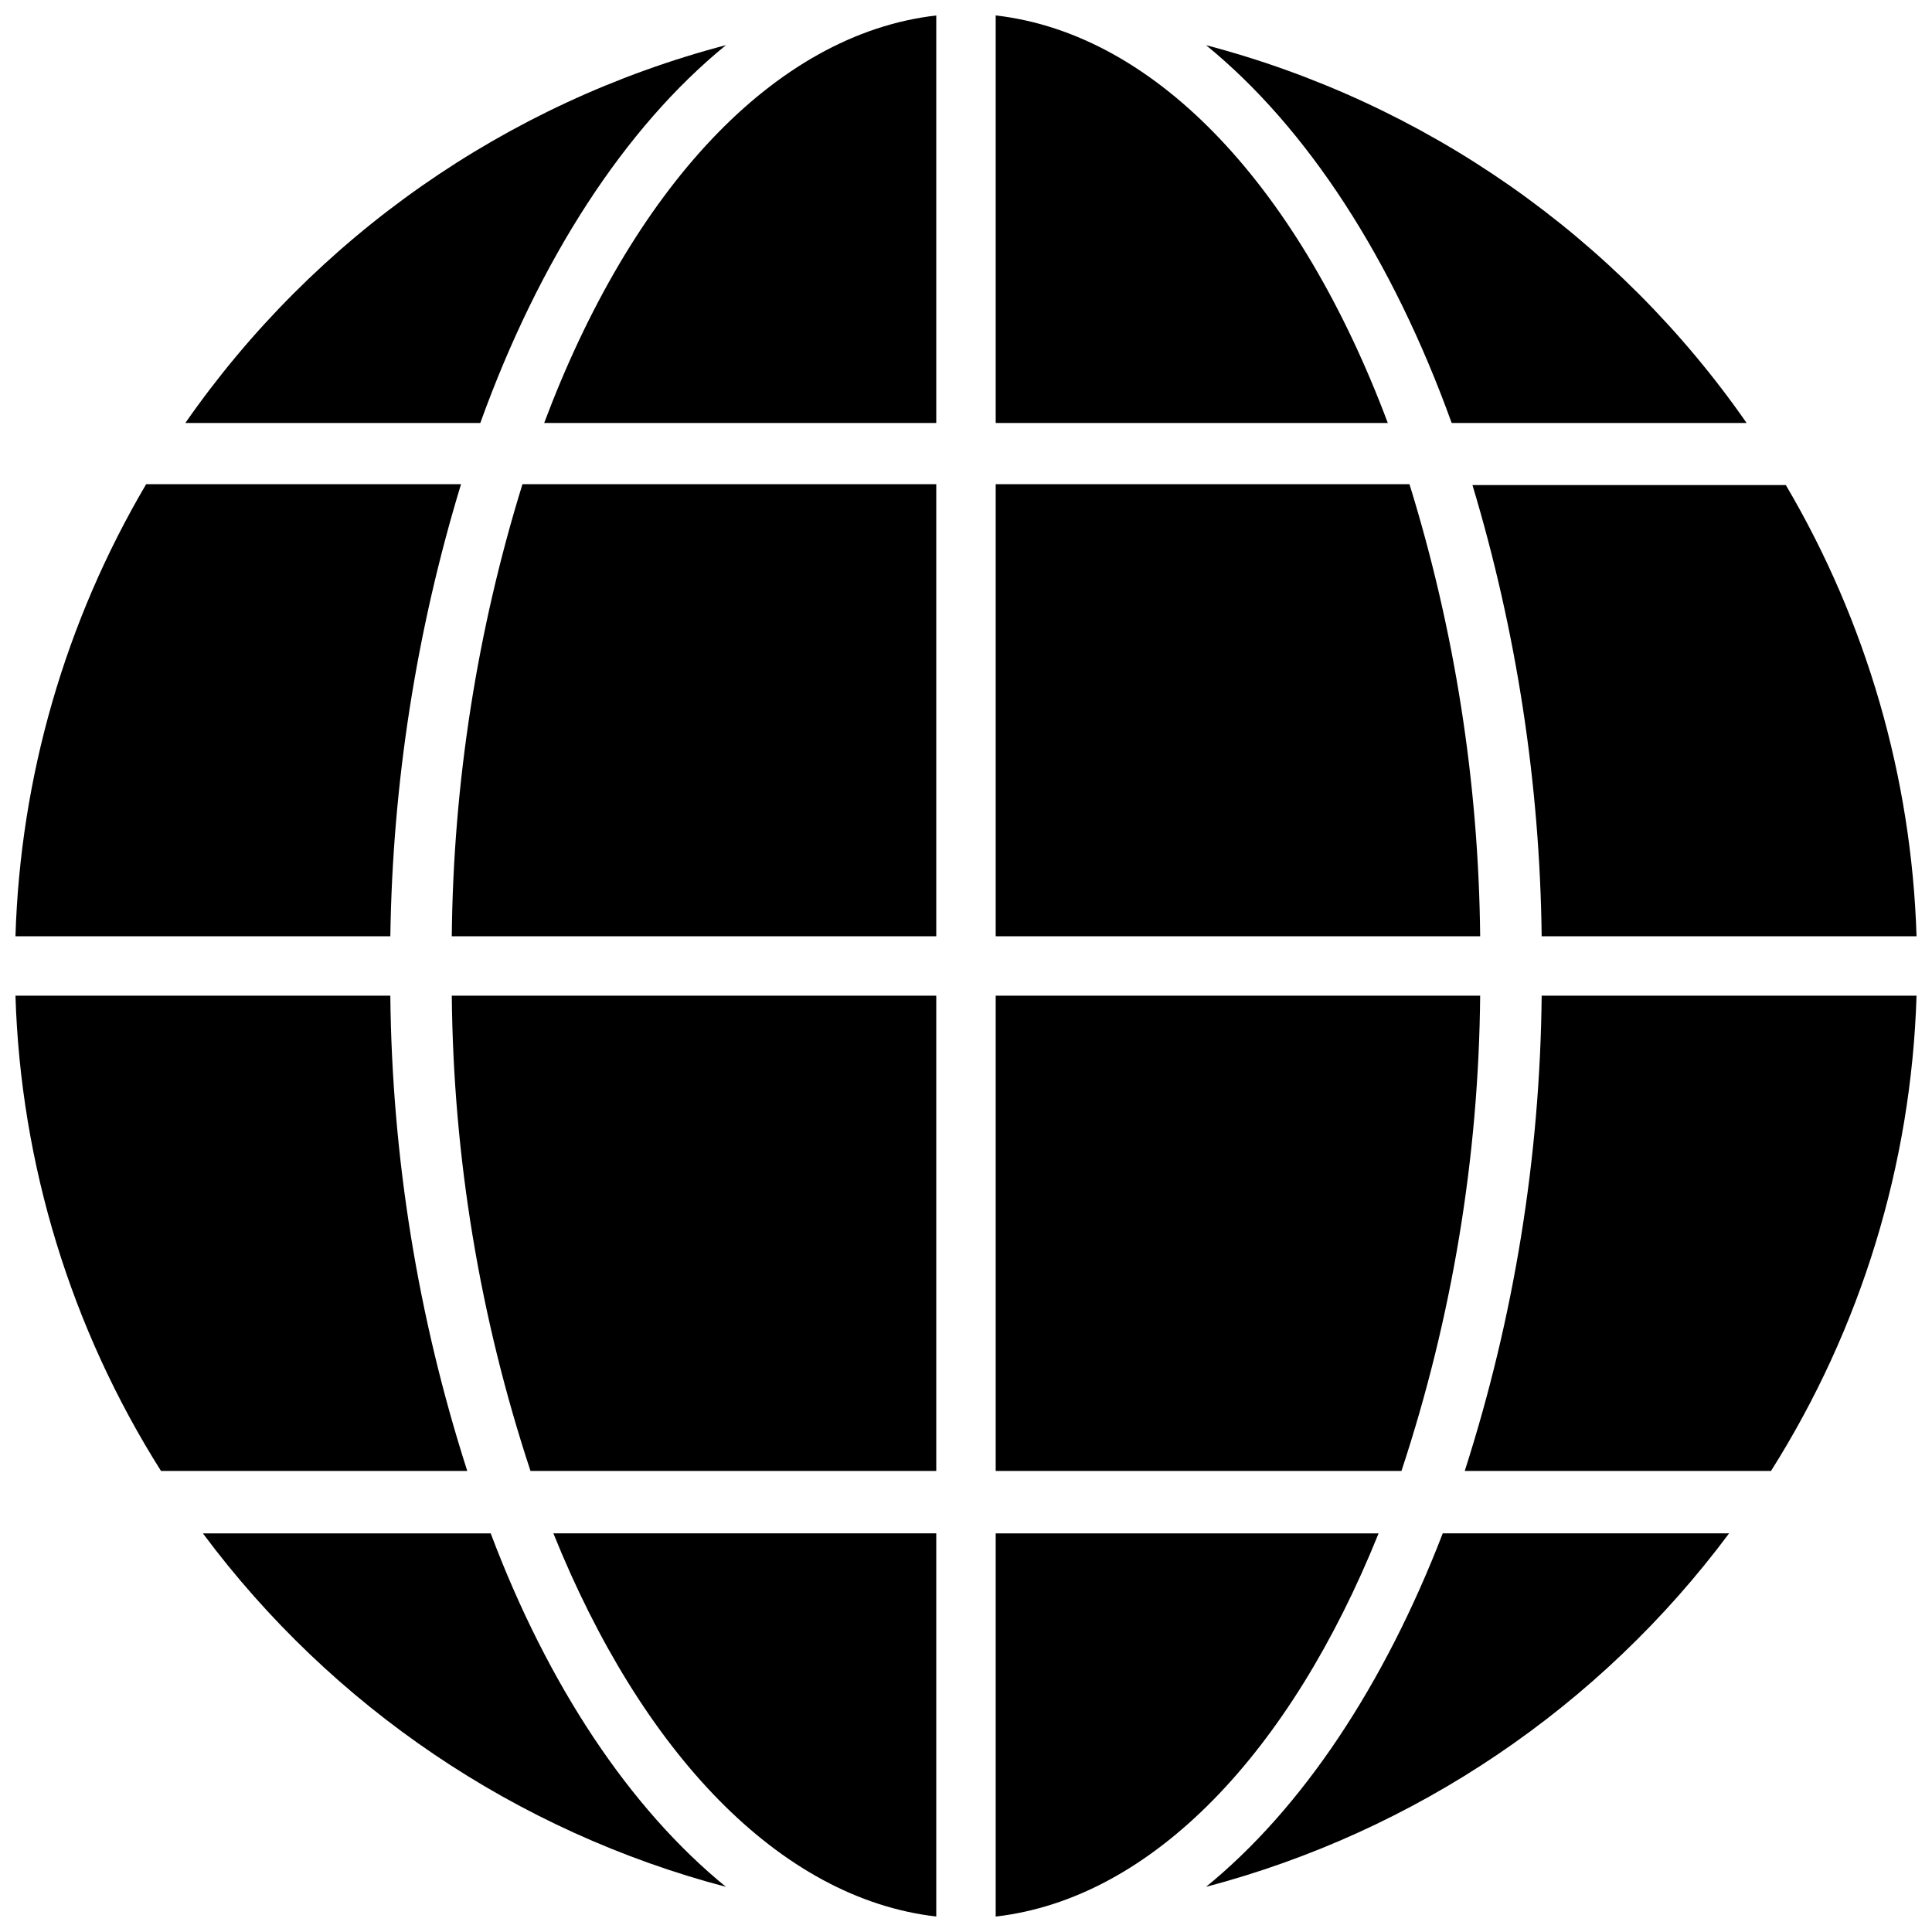
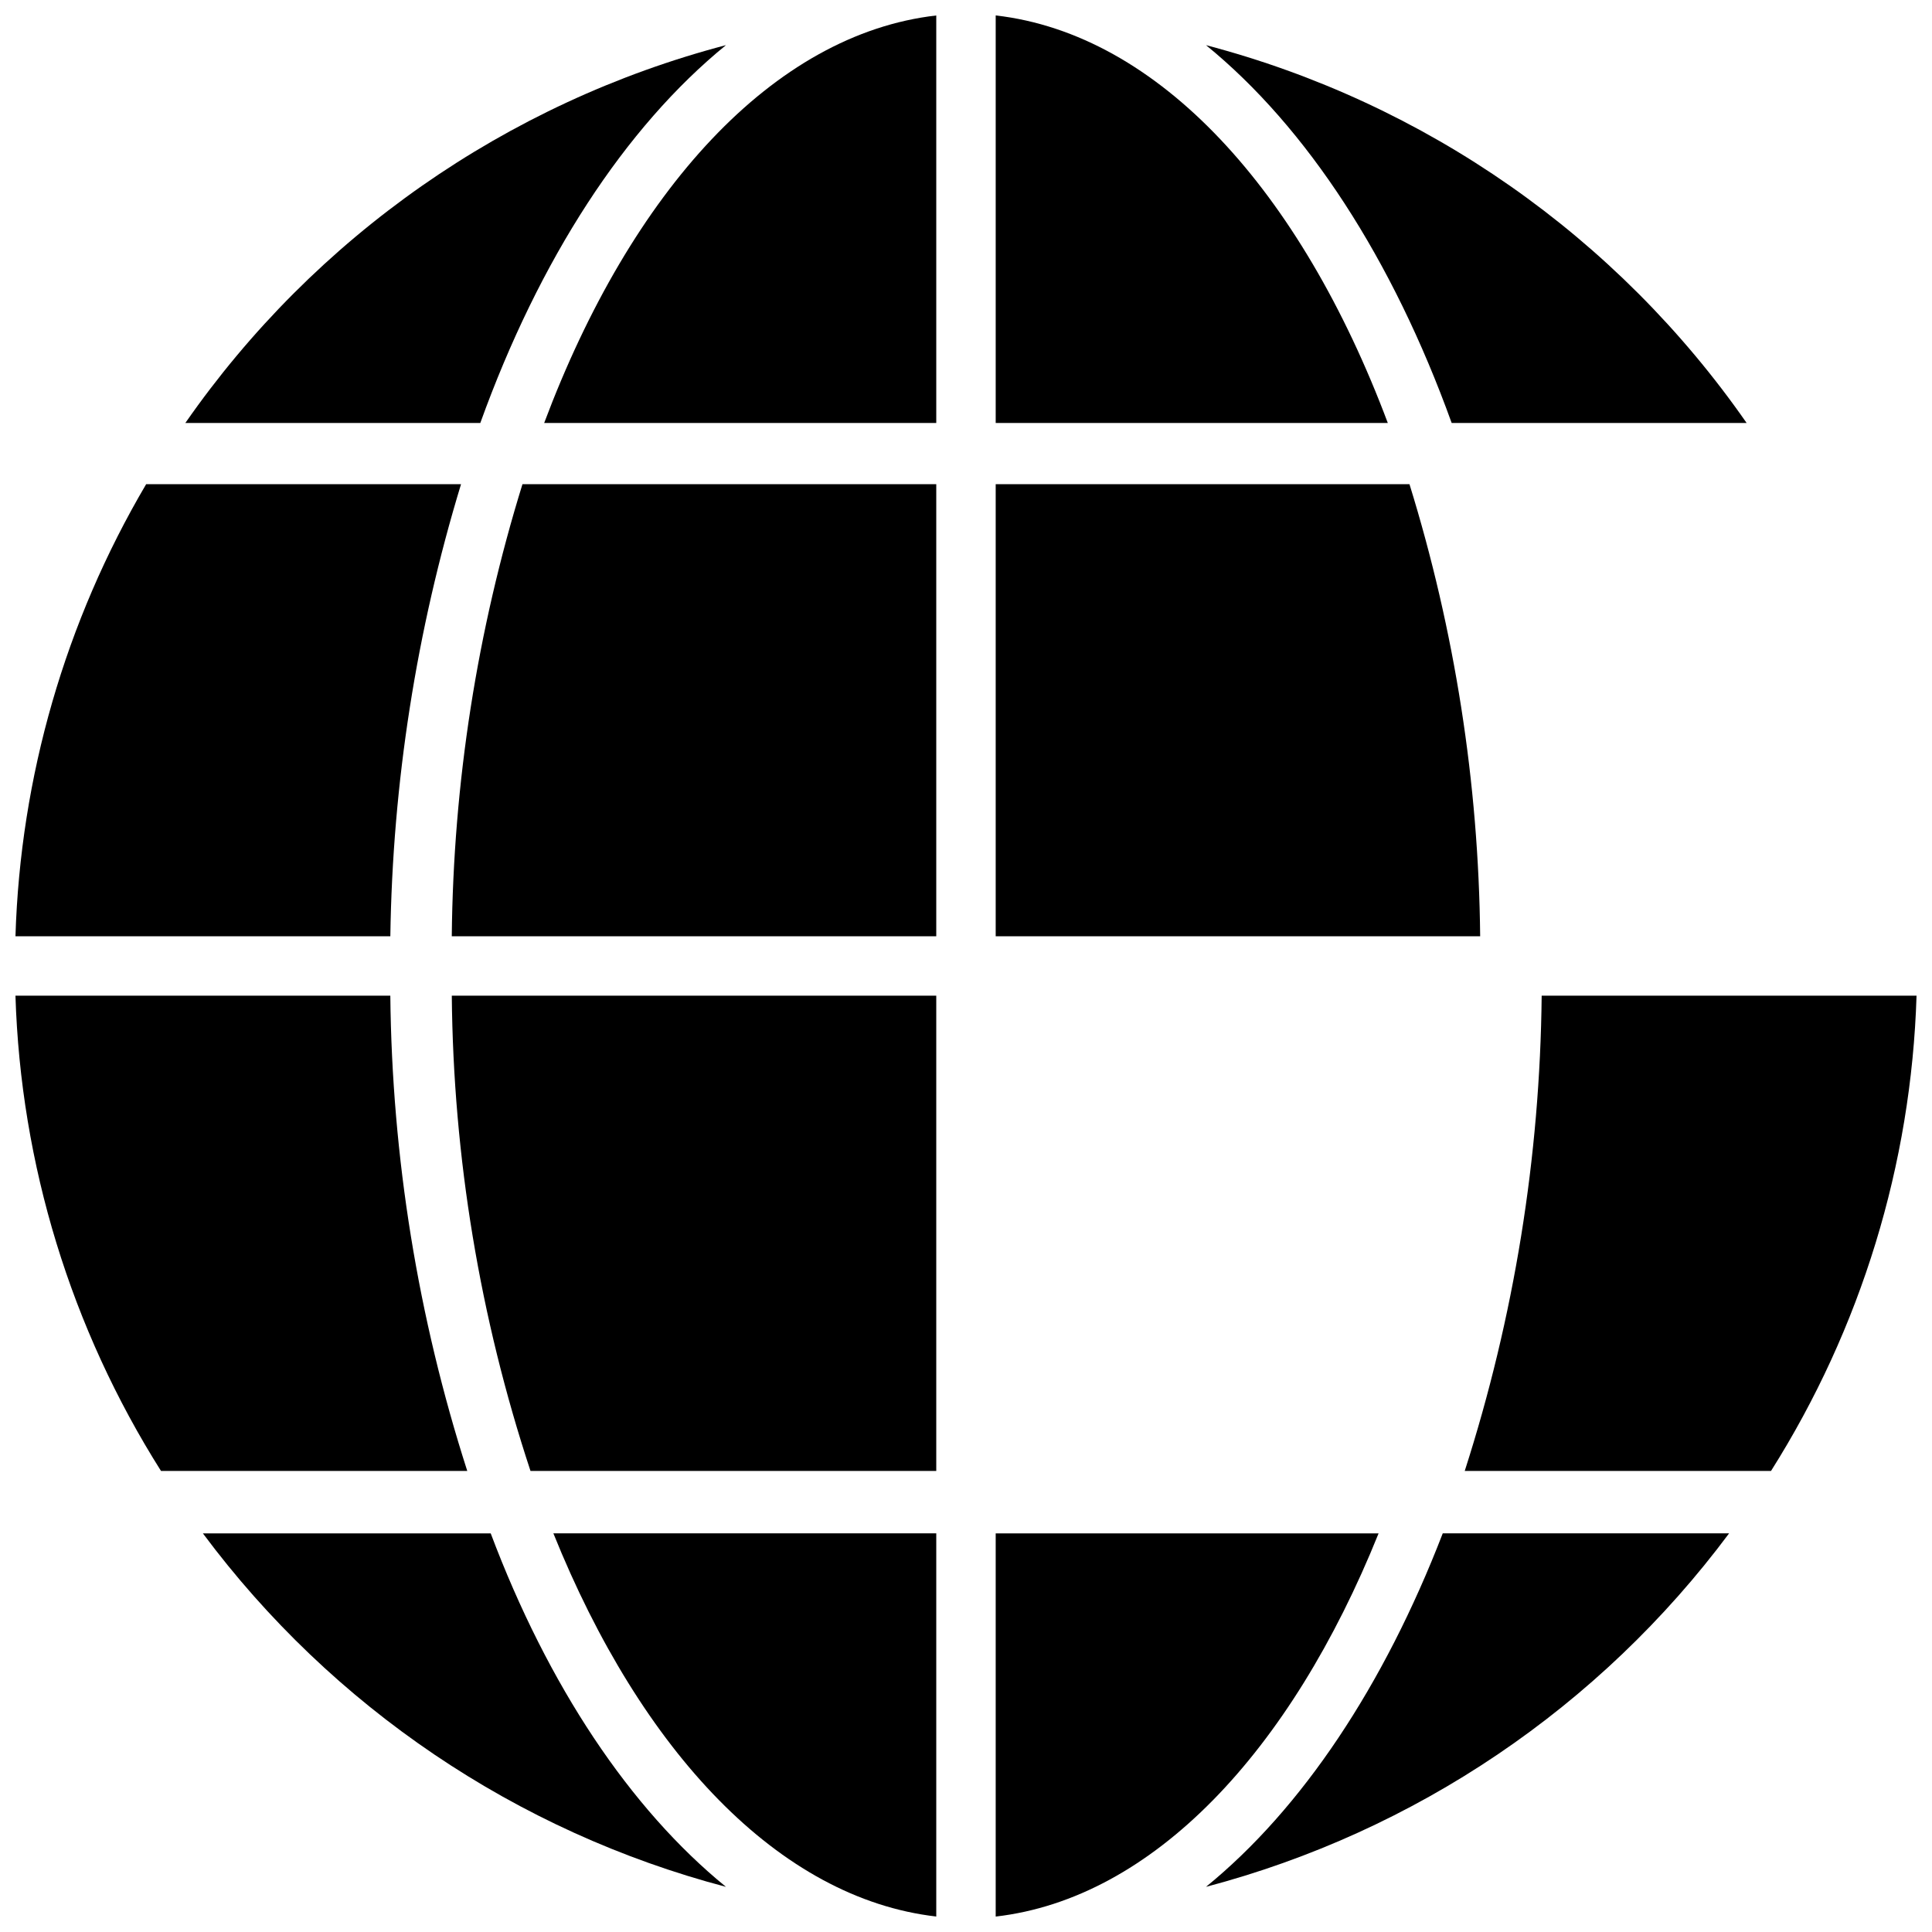
<svg xmlns="http://www.w3.org/2000/svg" width="800px" height="800px" version="1.1" viewBox="144 144 512 512">
  <defs>
    <clipPath id="h">
      <path d="m148.09 407h119.91v127h-119.91z" />
    </clipPath>
    <clipPath id="g">
      <path d="m534 272h117.9v121h-117.9z" />
    </clipPath>
    <clipPath id="f">
      <path d="m532 407h119.9v127h-119.9z" />
    </clipPath>
    <clipPath id="e">
      <path d="m148.09 272h118.91v121h-118.91z" />
    </clipPath>
    <clipPath id="d">
      <path d="m407 550h103v101.9h-103z" />
    </clipPath>
    <clipPath id="c">
      <path d="m290 550h103v101.9h-103z" />
    </clipPath>
    <clipPath id="b">
      <path d="m407 148.09h105v108.91h-105z" />
    </clipPath>
    <clipPath id="a">
      <path d="m288 148.09h105v108.91h-105z" />
    </clipPath>
  </defs>
  <path d="m463.61 644.03c55.477-14.637 104.35-47.66 138.62-93.676h-75.887c-15.586 40.383-37.312 72.973-62.738 93.676z" />
  <path d="m274.05 550.36h-76.281c34.262 46.027 83.141 79.059 138.62 93.676-25.426-20.703-47.152-53.293-62.344-93.676z" />
  <g clip-path="url(#h)">
    <path d="m247.44 407.87h-99.344c1.383 44.676 14.703 88.164 38.574 125.95h81.16c-13.082-40.723-19.957-83.184-20.391-125.95z" />
  </g>
  <path d="m528.71 256.1h78.168c-34.328-49.352-85.125-84.855-143.27-100.13 26.766 21.805 49.434 56.68 65.102 100.13z" />
  <g clip-path="url(#g)">
-     <path d="m552.56 392.12h99.344c-1.32-42.133-13.234-83.258-34.637-119.57h-83.051c11.68 38.805 17.855 79.055 18.344 119.57z" />
-   </g>
+     </g>
  <g clip-path="url(#f)">
    <path d="m532.17 533.82h81.164c23.871-37.789 37.188-81.277 38.57-125.95h-99.344c-0.434 42.77-7.305 85.23-20.391 125.95z" />
  </g>
  <path d="m336.39 155.96c-58.145 15.277-108.94 50.781-143.27 100.13h78.168c15.668-43.453 38.34-78.328 65.102-100.13z" />
  <g clip-path="url(#e)">
    <path d="m266.18 272.31h-83.445c-21.441 36.391-33.352 77.598-34.637 119.81h99.344c0.594-40.617 6.902-80.949 18.738-119.81z" />
  </g>
  <g clip-path="url(#d)">
    <path d="m509.34 550.36h-101.47v101.55c41.641-4.801 78.168-43.688 101.47-101.55z" />
  </g>
  <g clip-path="url(#c)">
    <path d="m392.12 651.9v-101.55h-101.47c23.301 57.859 59.828 96.746 101.47 101.55z" />
  </g>
-   <path d="m536.26 407.87h-128.39v125.95h107.53c13.434-40.652 20.469-83.145 20.859-125.95z" />
  <path d="m517.53 272.31h-109.66v119.81h128.39c-0.406-40.633-6.715-80.992-18.734-119.81z" />
  <g clip-path="url(#b)">
    <path d="m407.87 148.09v108h103.91c-23.066-61.48-60.691-103.04-103.91-108z" />
  </g>
  <g clip-path="url(#a)">
    <path d="m288.21 256.1h103.91v-108c-43.215 4.961-80.844 46.523-103.91 108z" />
  </g>
  <path d="m263.73 392.12h128.39v-119.81h-109.66c-12.02 38.82-18.328 79.18-18.734 119.81z" />
  <path d="m284.59 533.82h107.53v-125.95h-128.39c0.391 42.809 7.43 85.301 20.859 125.95z" />
</svg>